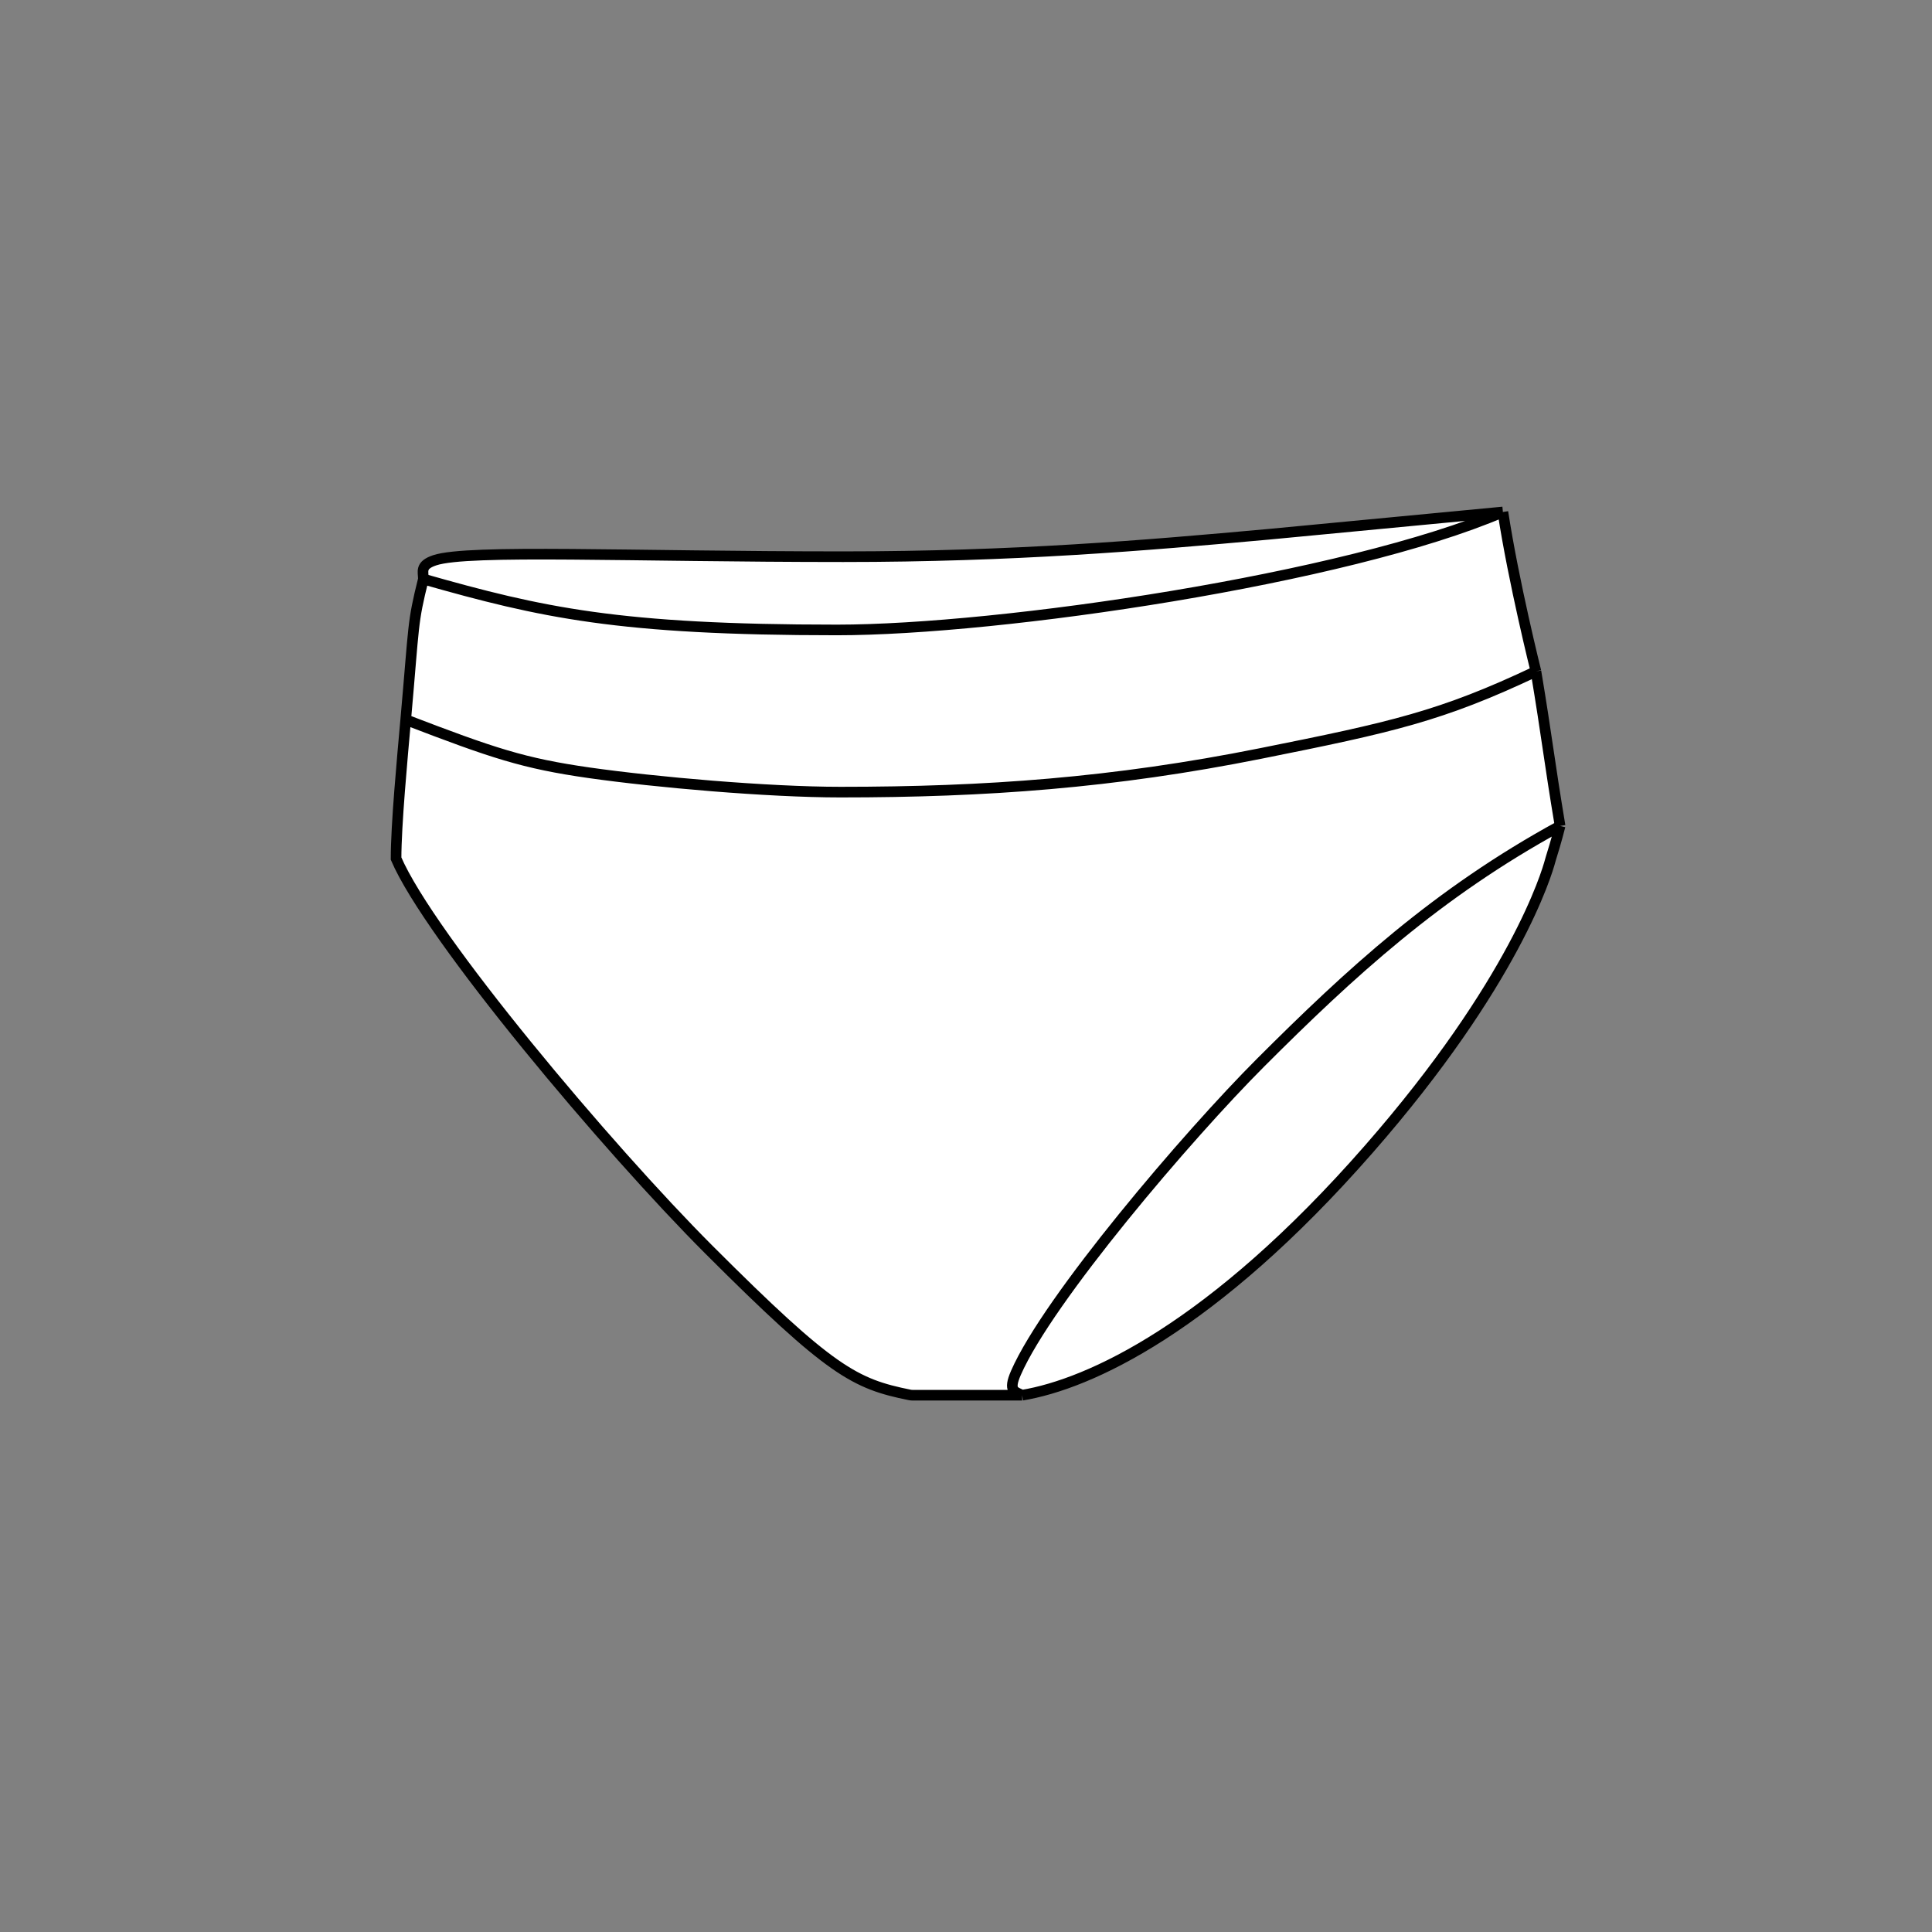
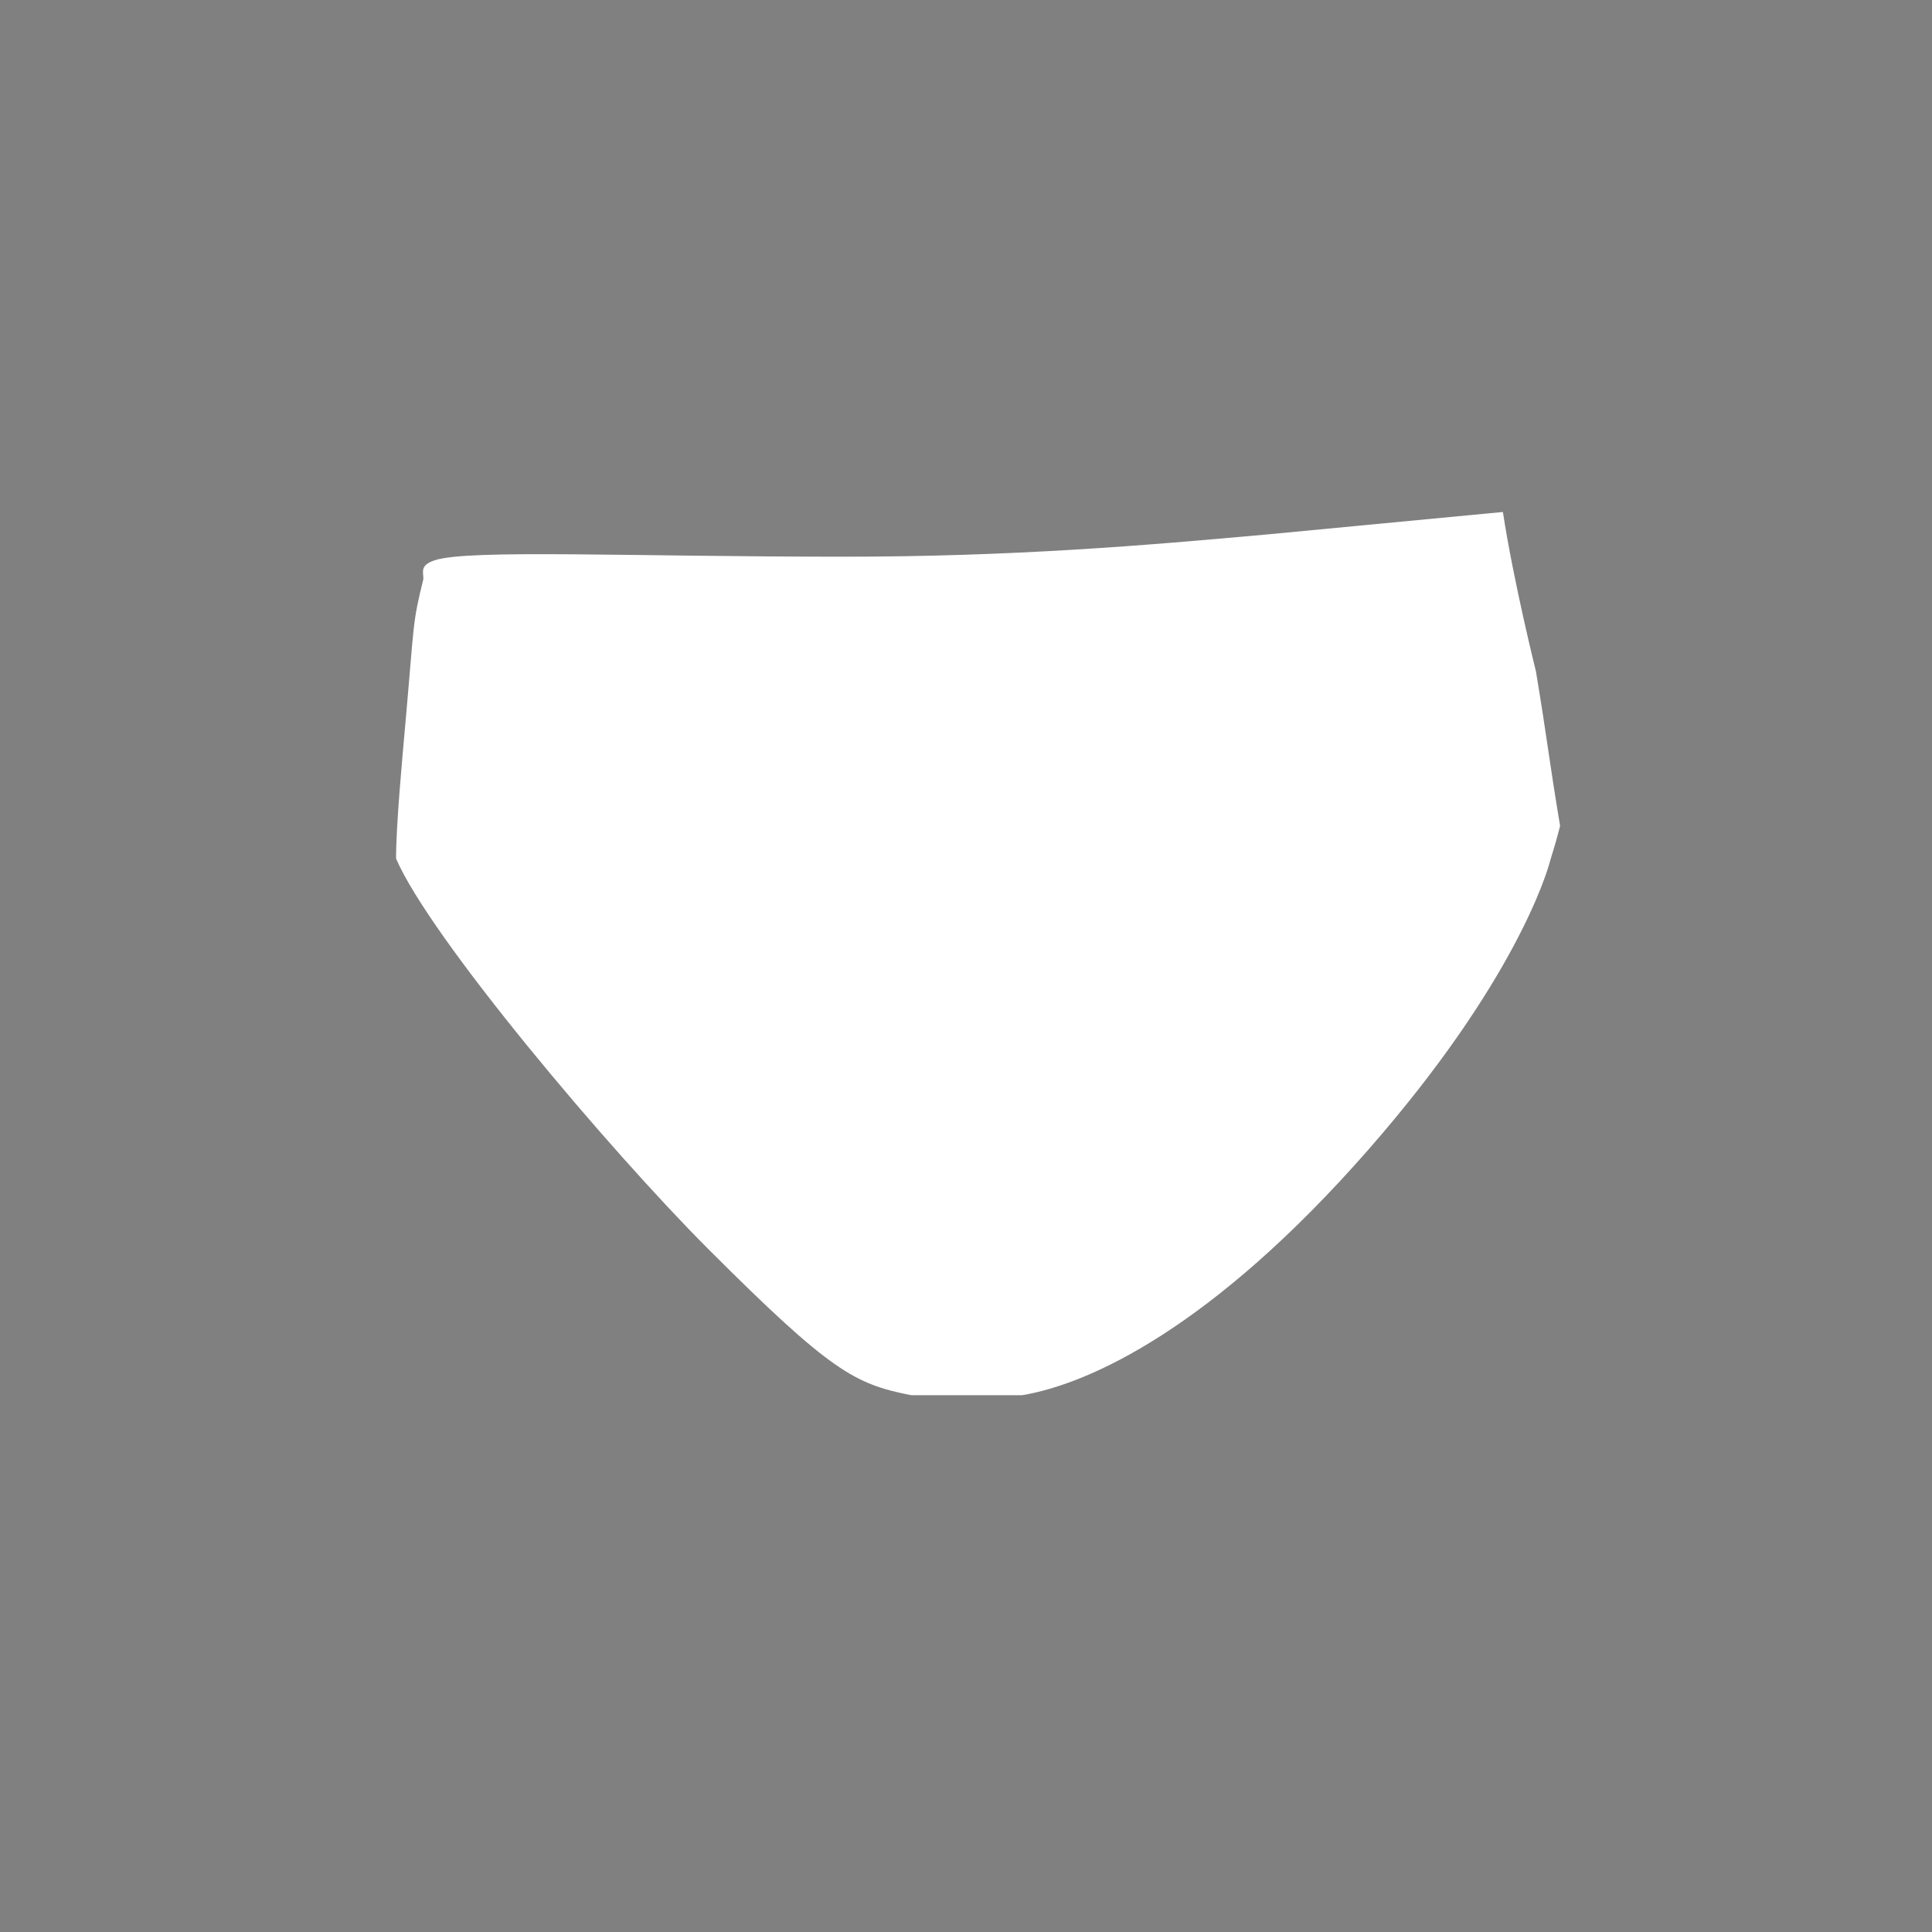
<svg xmlns="http://www.w3.org/2000/svg" fill="none" viewBox="0 0 200 200" height="200" width="200">
  <rect x="0" y="0" width="200" height="200" fill="#808080" stroke="none" />
  <path fill="white" d="M155.579 53C156.684 60.232 159 69.5 159 69.5C160.157 76.444 160.343 78.556 161.5 85.5C161.119 87.023 160.67 88.464 160.538 88.88C160.513 88.96 160.491 89.037 160.47 89.118C160.134 90.381 156.826 101.671 141.69 118.97C125.487 137.487 112.756 143.274 105.812 144.431L94.473 144.431C94.372 144.431 94.269 144.421 94.17 144.401C88.491 143.253 86.026 142.005 73.406 129.386C62.91 118.89 44.472 96.98 41 88.878C41 85.406 41.641 78.523 42 74.5C42.893 64.5 42.672 64.574 43.829 59.944C43.829 59.173 43.447 58.518 45 58C48.472 56.843 65.305 57.629 87.294 57.629C104.877 57.629 118.529 56.473 131.254 55.316L131.283 55.314L155.579 53Z" />
-   <path stroke-width="1.1" stroke="black" d="M43.829 59.944C42.672 64.574 42.893 64.5 42 74.5M43.829 59.944C56.046 63.416 63.997 65.212 86.651 65.212C103.497 65.212 139.376 59.944 155.579 53M43.829 59.944C43.829 59.173 43.447 58.518 45 58C48.472 56.843 65.305 57.629 87.294 57.629C104.877 57.629 118.529 56.473 131.254 55.316C131.268 55.315 131.27 55.315 131.283 55.314C131.7 55.274 146.224 53.891 155.579 53M155.579 53C156.684 60.232 159 69.5 159 69.5M159 69.5C160.157 76.444 160.343 78.556 161.5 85.5M159 69.5C149.227 74.129 144.116 75.277 130.5 78C115.25 81.05 102.046 82 87 82C79.495 82 67.806 80.972 61 80C54.194 79.028 51.047 77.972 42 74.5M161.5 85.5C148.769 92.444 139.759 100.741 130.5 110C122.955 117.545 108.5 134.5 105.169 142.117C104.34 144.014 105.041 144.046 105.812 144.431M161.5 85.5C161.119 87.023 160.67 88.464 160.538 88.88C160.513 88.96 160.491 89.037 160.47 89.118C160.134 90.381 156.826 101.671 141.69 118.97C125.487 137.487 112.756 143.274 105.812 144.431M105.812 144.431L94.473 144.431C94.372 144.431 94.269 144.421 94.17 144.401C88.491 143.253 86.026 142.005 73.406 129.386C62.91 118.89 44.472 96.98 41 88.878C41 85.406 41.641 78.523 42 74.5" />
</svg>